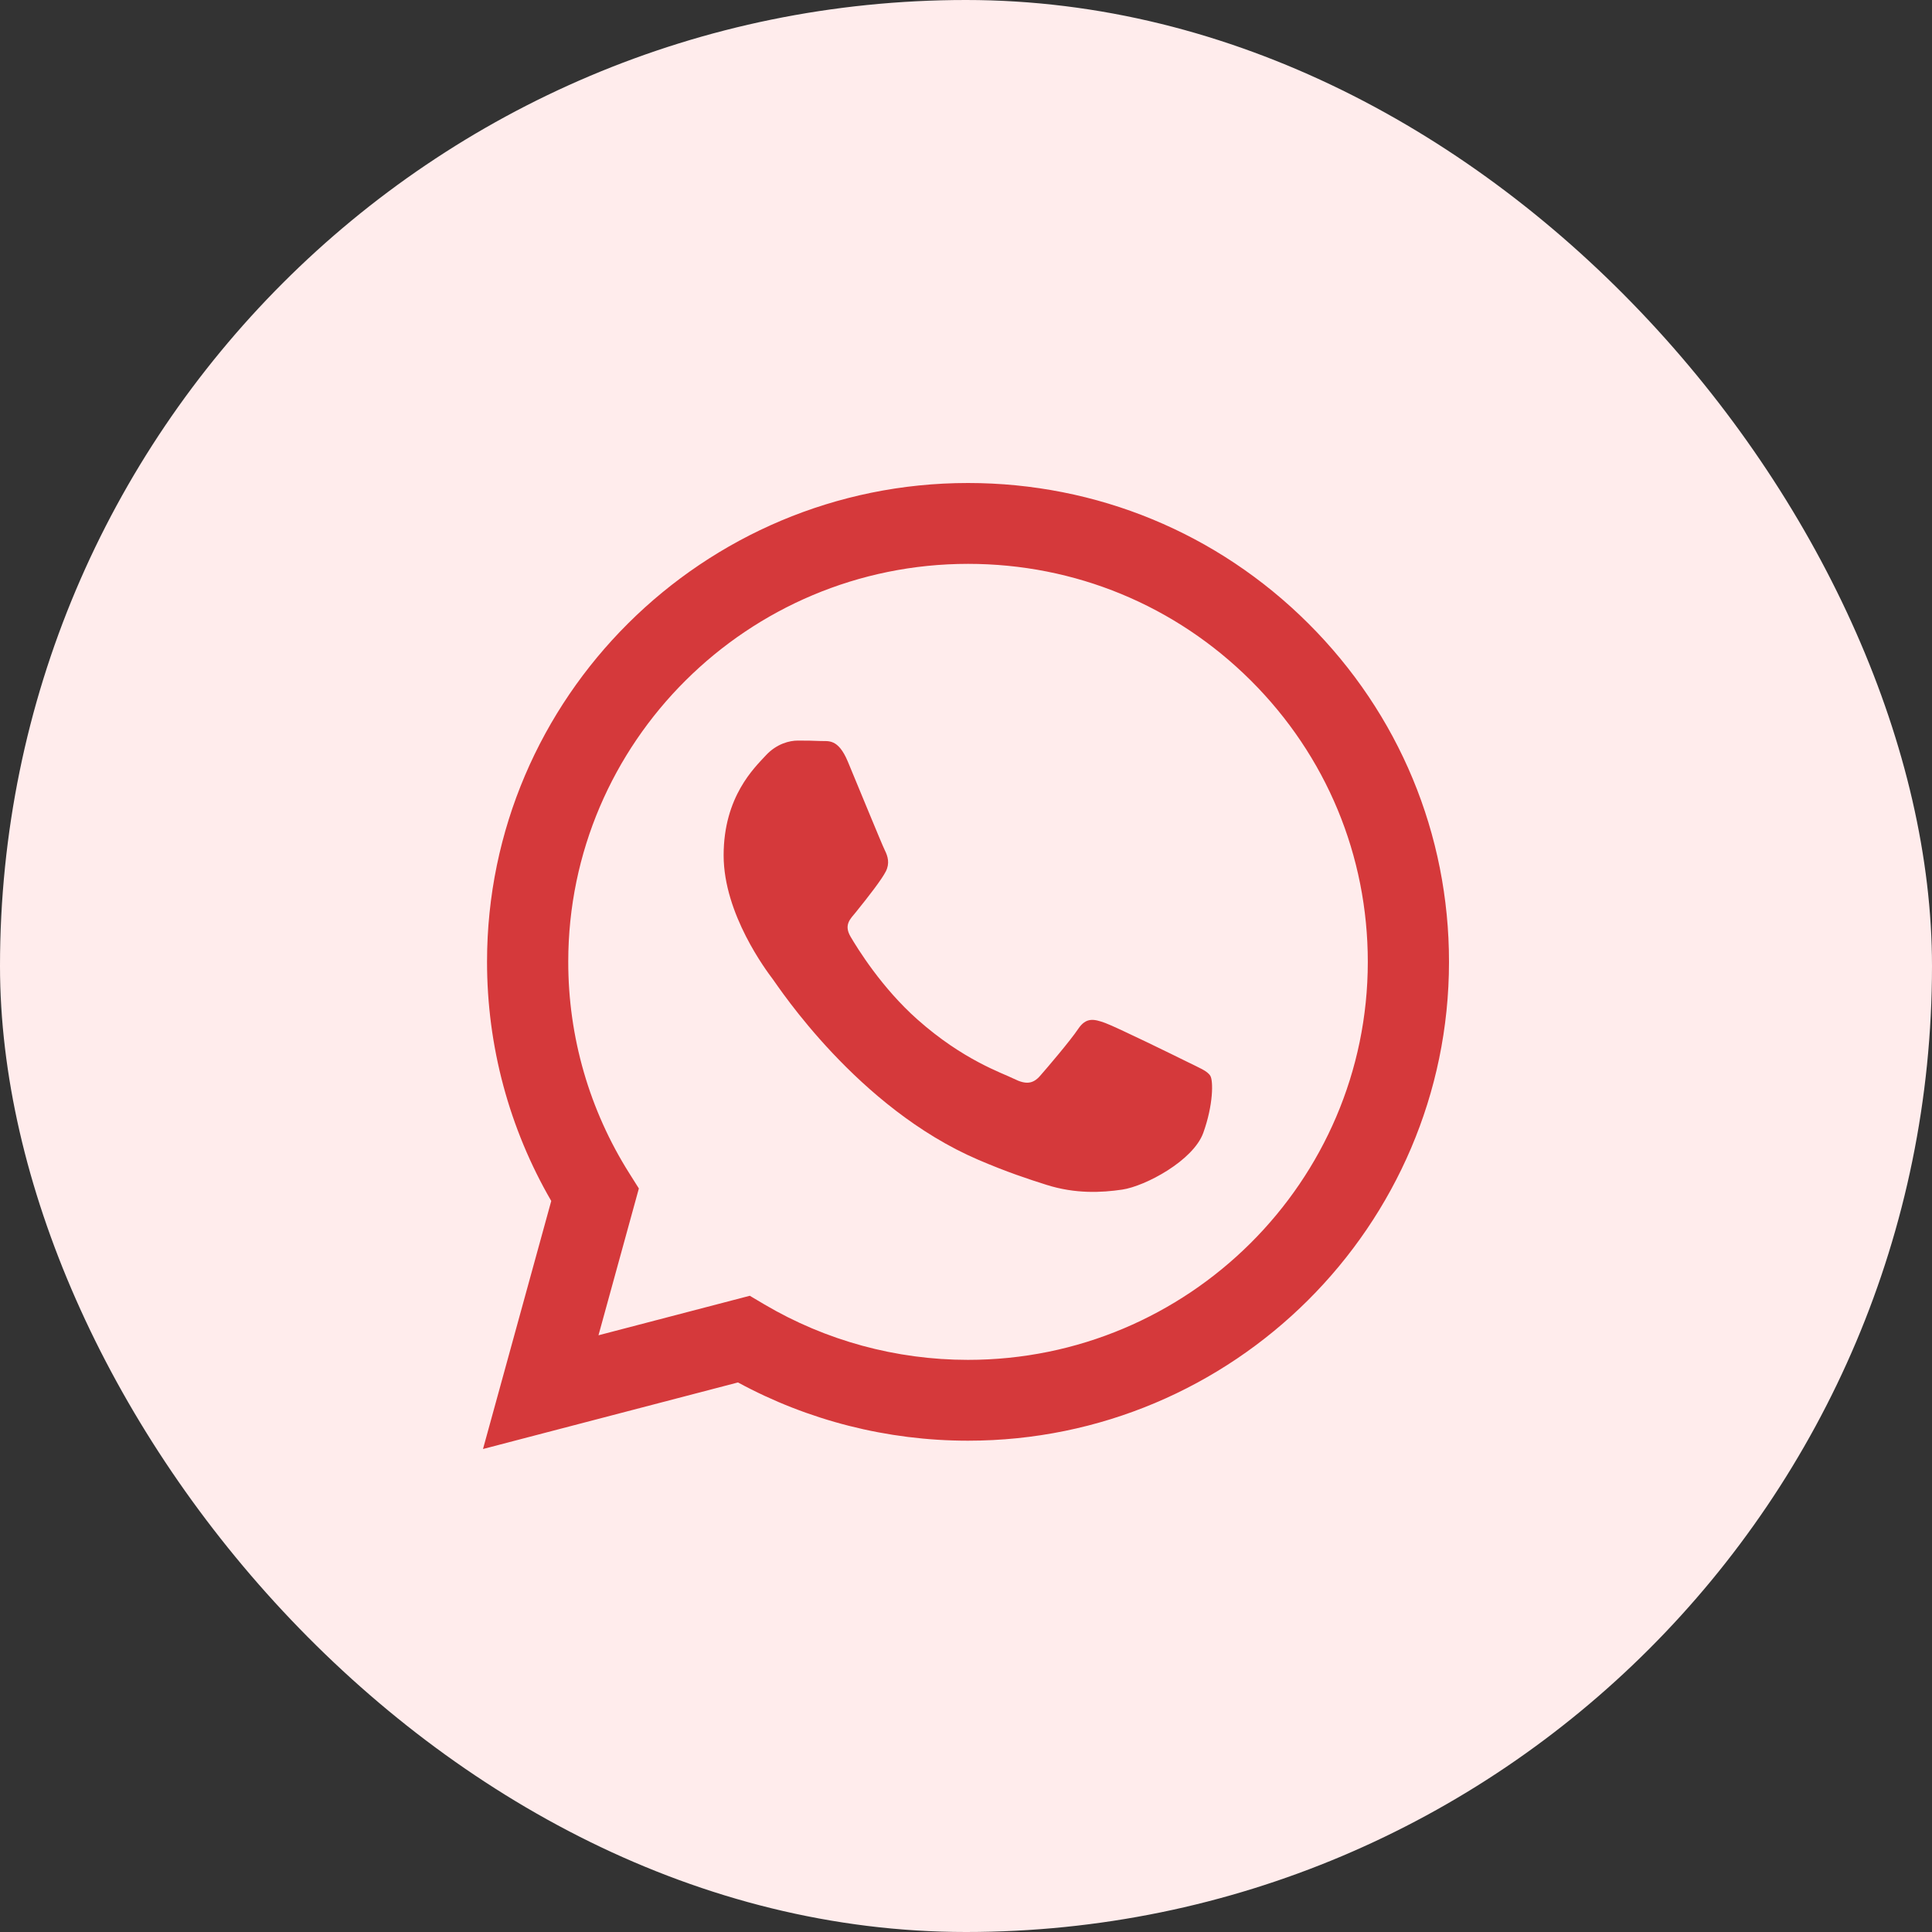
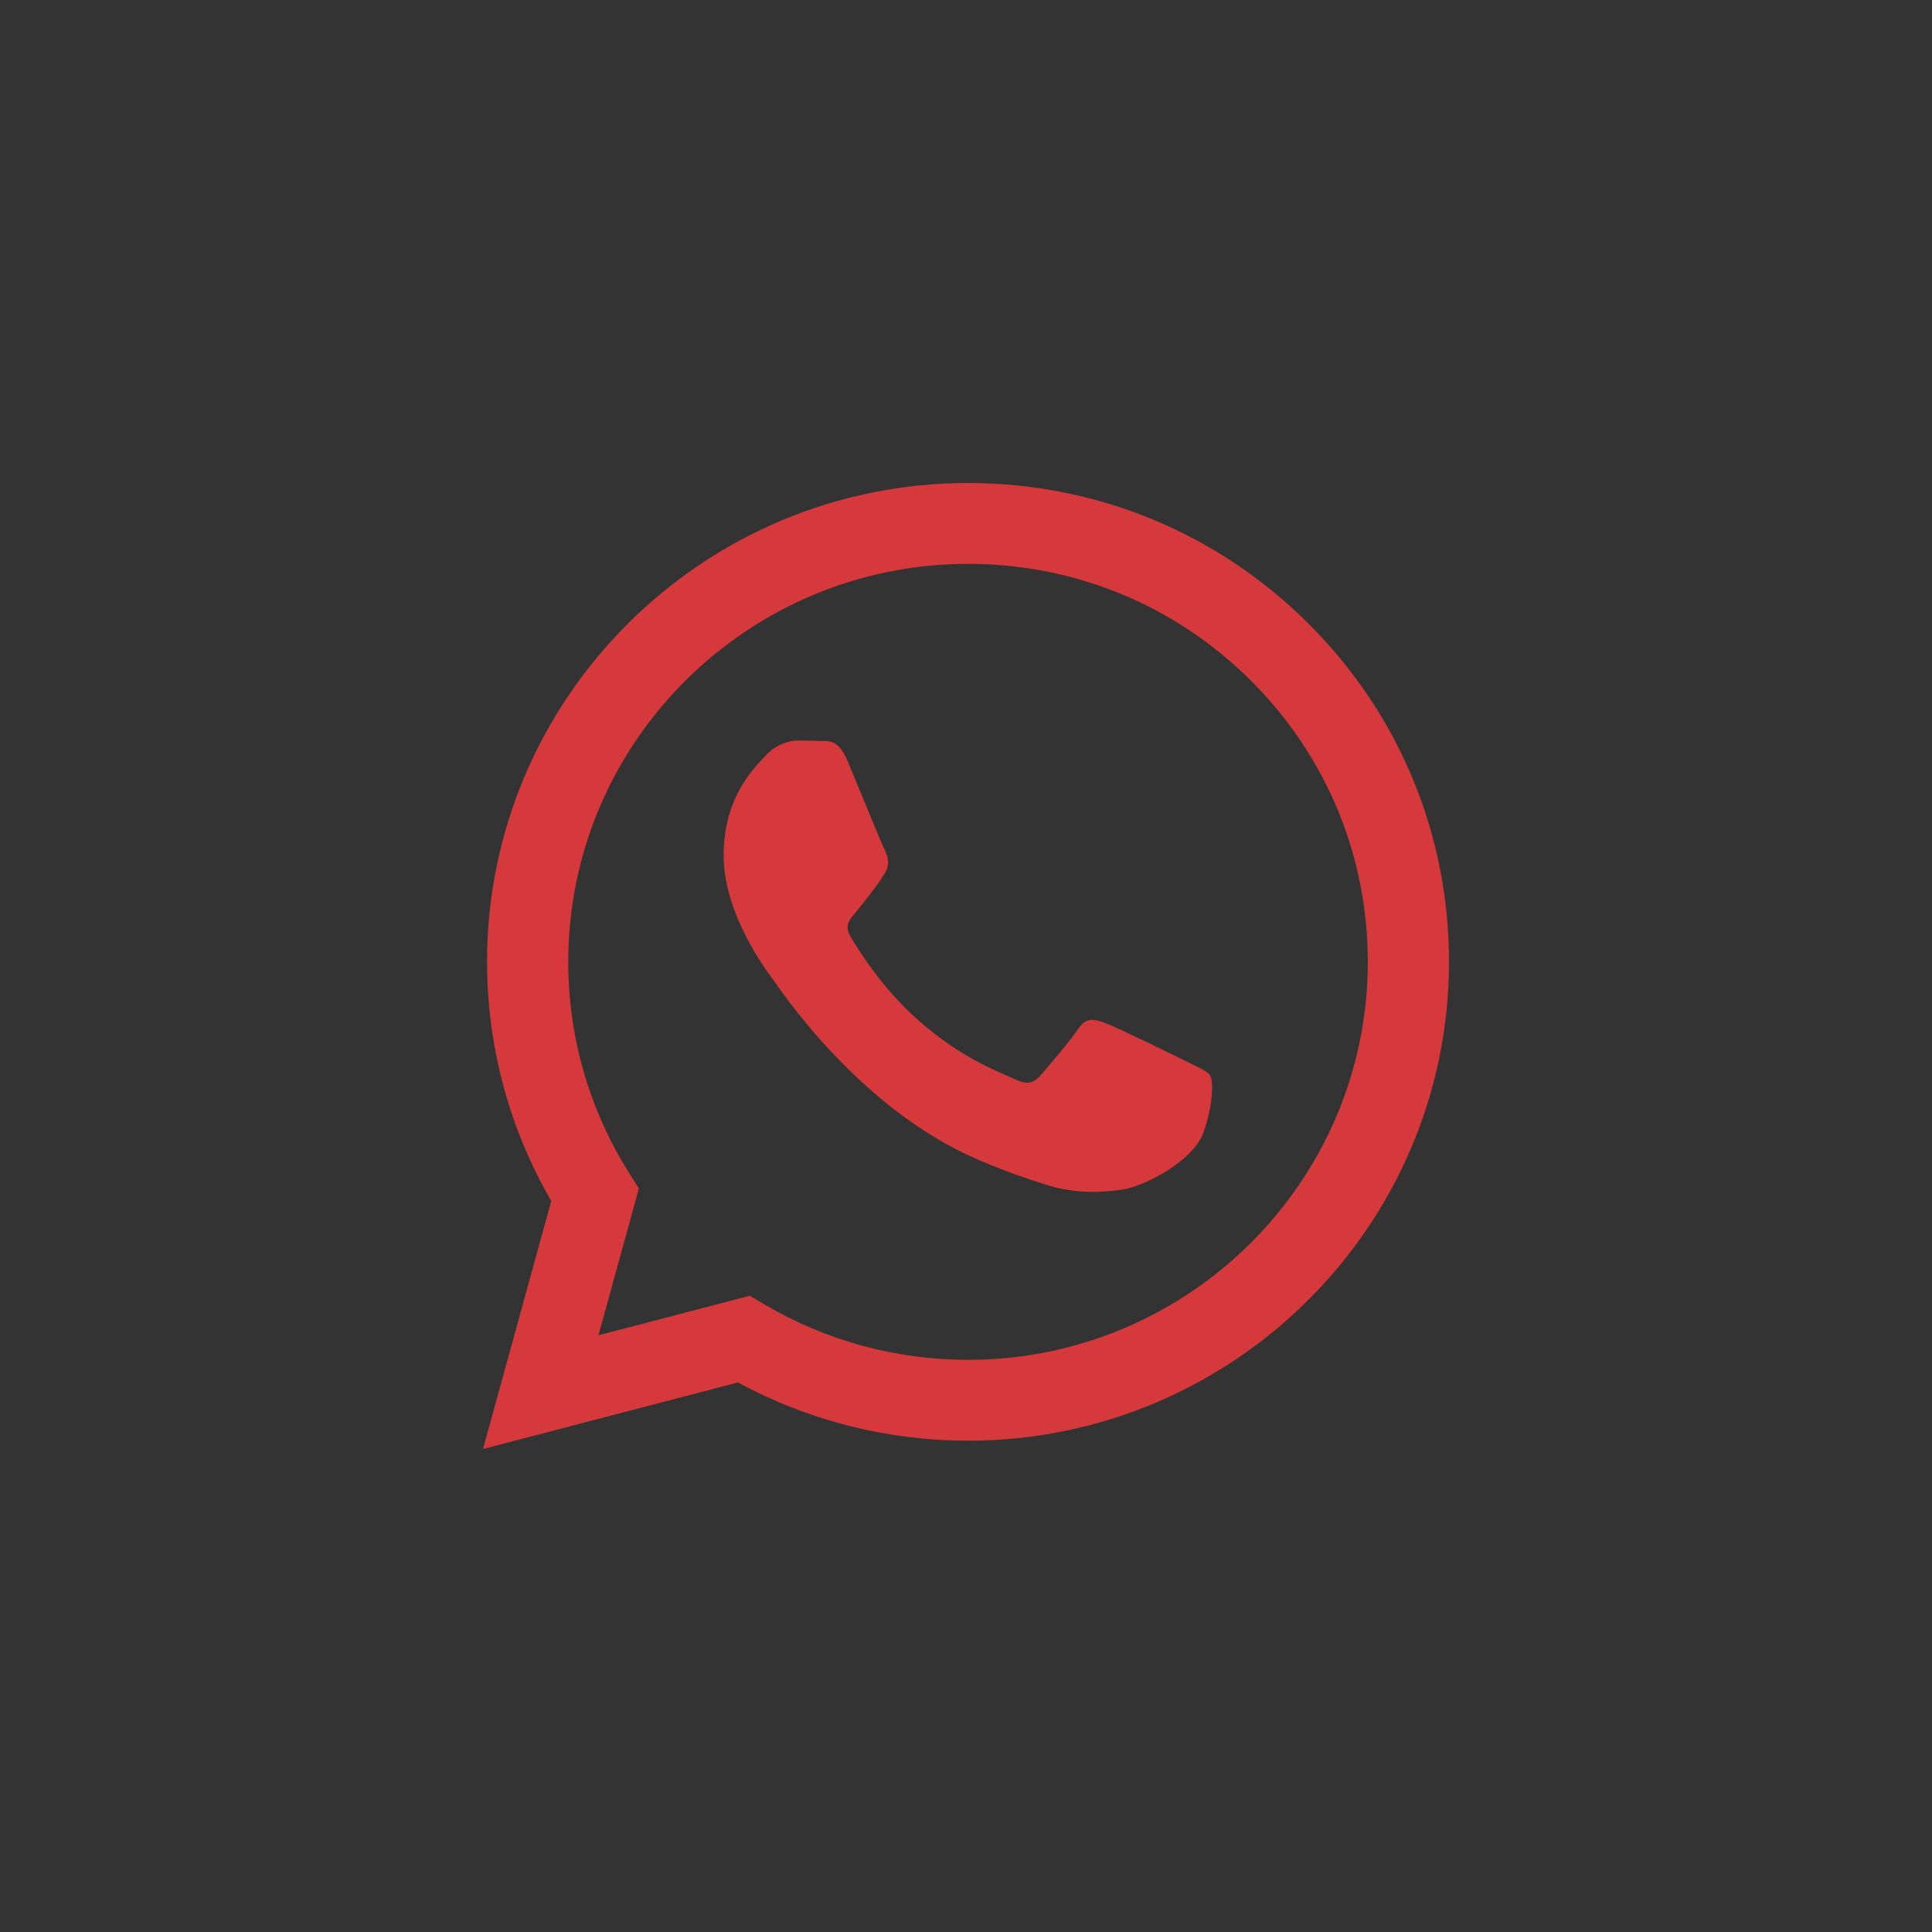
<svg xmlns="http://www.w3.org/2000/svg" width="80" height="80" viewBox="0 0 80 80" fill="none">
  <rect x="0" y="0" width="80" height="80" fill="#333333" stroke="none" />
-   <rect width="80" height="80" rx="40" fill="#FFECEC" />
-   <path fill-rule="evenodd" clip-rule="evenodd" d="M54.172 25.813C50.412 22.066 45.411 20.002 40.084 20C29.106 20 20.172 28.891 20.167 39.82C20.166 43.313 21.083 46.723 22.826 49.729L20 60L30.558 57.244C33.467 58.823 36.742 59.655 40.076 59.656H40.084C51.06 59.656 59.996 50.764 60 39.835C60.002 34.539 57.932 29.559 54.172 25.813ZM40.084 56.309H40.077C37.106 56.308 34.193 55.513 31.651 54.013L31.047 53.655L24.782 55.291L26.454 49.212L26.061 48.588C24.403 45.965 23.528 42.934 23.53 39.821C23.533 30.738 30.959 23.348 40.09 23.348C44.512 23.349 48.668 25.065 51.794 28.179C54.919 31.293 56.639 35.432 56.638 39.834C56.633 48.918 49.208 56.309 40.084 56.309ZM49.164 43.97C48.666 43.722 46.219 42.524 45.763 42.359C45.307 42.194 44.975 42.111 44.644 42.607C44.312 43.102 43.358 44.218 43.068 44.549C42.778 44.879 42.487 44.921 41.99 44.673C41.492 44.425 39.889 43.902 37.988 42.214C36.508 40.901 35.51 39.279 35.219 38.784C34.929 38.288 35.217 38.045 35.438 37.773C35.976 37.107 36.516 36.409 36.682 36.079C36.848 35.748 36.764 35.459 36.64 35.211C36.516 34.963 35.521 32.526 35.106 31.534C34.702 30.568 34.292 30.699 33.986 30.684C33.696 30.669 33.364 30.666 33.032 30.666C32.701 30.666 32.161 30.79 31.705 31.286C31.249 31.782 29.964 32.98 29.964 35.418C29.964 37.855 31.747 40.21 31.996 40.541C32.244 40.872 35.505 45.874 40.497 48.019C41.684 48.53 42.611 48.834 43.334 49.062C44.526 49.44 45.611 49.386 46.468 49.259C47.424 49.117 49.412 48.06 49.827 46.904C50.242 45.747 50.242 44.755 50.117 44.549C49.993 44.342 49.661 44.218 49.164 43.97Z" fill="#D5393B" />
+   <path fill-rule="evenodd" clip-rule="evenodd" d="M54.172 25.813C50.412 22.066 45.411 20.002 40.084 20C29.106 20 20.172 28.891 20.167 39.82C20.166 43.313 21.083 46.723 22.826 49.729L20 60L30.558 57.244C33.467 58.823 36.742 59.655 40.076 59.656H40.084C51.06 59.656 59.996 50.764 60 39.835C60.002 34.539 57.932 29.559 54.172 25.813ZM40.084 56.309H40.077C37.106 56.308 34.193 55.513 31.651 54.013L31.047 53.655L24.782 55.291L26.454 49.212L26.061 48.588C24.403 45.965 23.528 42.934 23.53 39.821C23.533 30.738 30.959 23.348 40.09 23.348C44.512 23.349 48.668 25.065 51.794 28.179C54.919 31.293 56.639 35.432 56.638 39.834C56.633 48.918 49.208 56.309 40.084 56.309ZM49.164 43.97C48.666 43.722 46.219 42.524 45.763 42.359C45.307 42.194 44.975 42.111 44.644 42.607C44.312 43.102 43.358 44.218 43.068 44.549C42.778 44.879 42.487 44.921 41.99 44.673C41.492 44.425 39.889 43.902 37.988 42.214C36.508 40.901 35.51 39.279 35.219 38.784C34.929 38.288 35.217 38.045 35.438 37.773C35.976 37.107 36.516 36.409 36.682 36.079C36.848 35.748 36.764 35.459 36.64 35.211C36.516 34.963 35.521 32.526 35.106 31.534C34.702 30.568 34.292 30.699 33.986 30.684C33.696 30.669 33.364 30.666 33.032 30.666C32.701 30.666 32.161 30.79 31.705 31.286C31.249 31.782 29.964 32.98 29.964 35.418C29.964 37.855 31.747 40.21 31.996 40.541C32.244 40.872 35.505 45.874 40.497 48.019C41.684 48.53 42.611 48.834 43.334 49.062C44.526 49.44 45.611 49.386 46.468 49.259C47.424 49.117 49.412 48.06 49.827 46.904C50.242 45.747 50.242 44.755 50.117 44.549C49.993 44.342 49.661 44.218 49.164 43.97" fill="#D5393B" />
</svg>